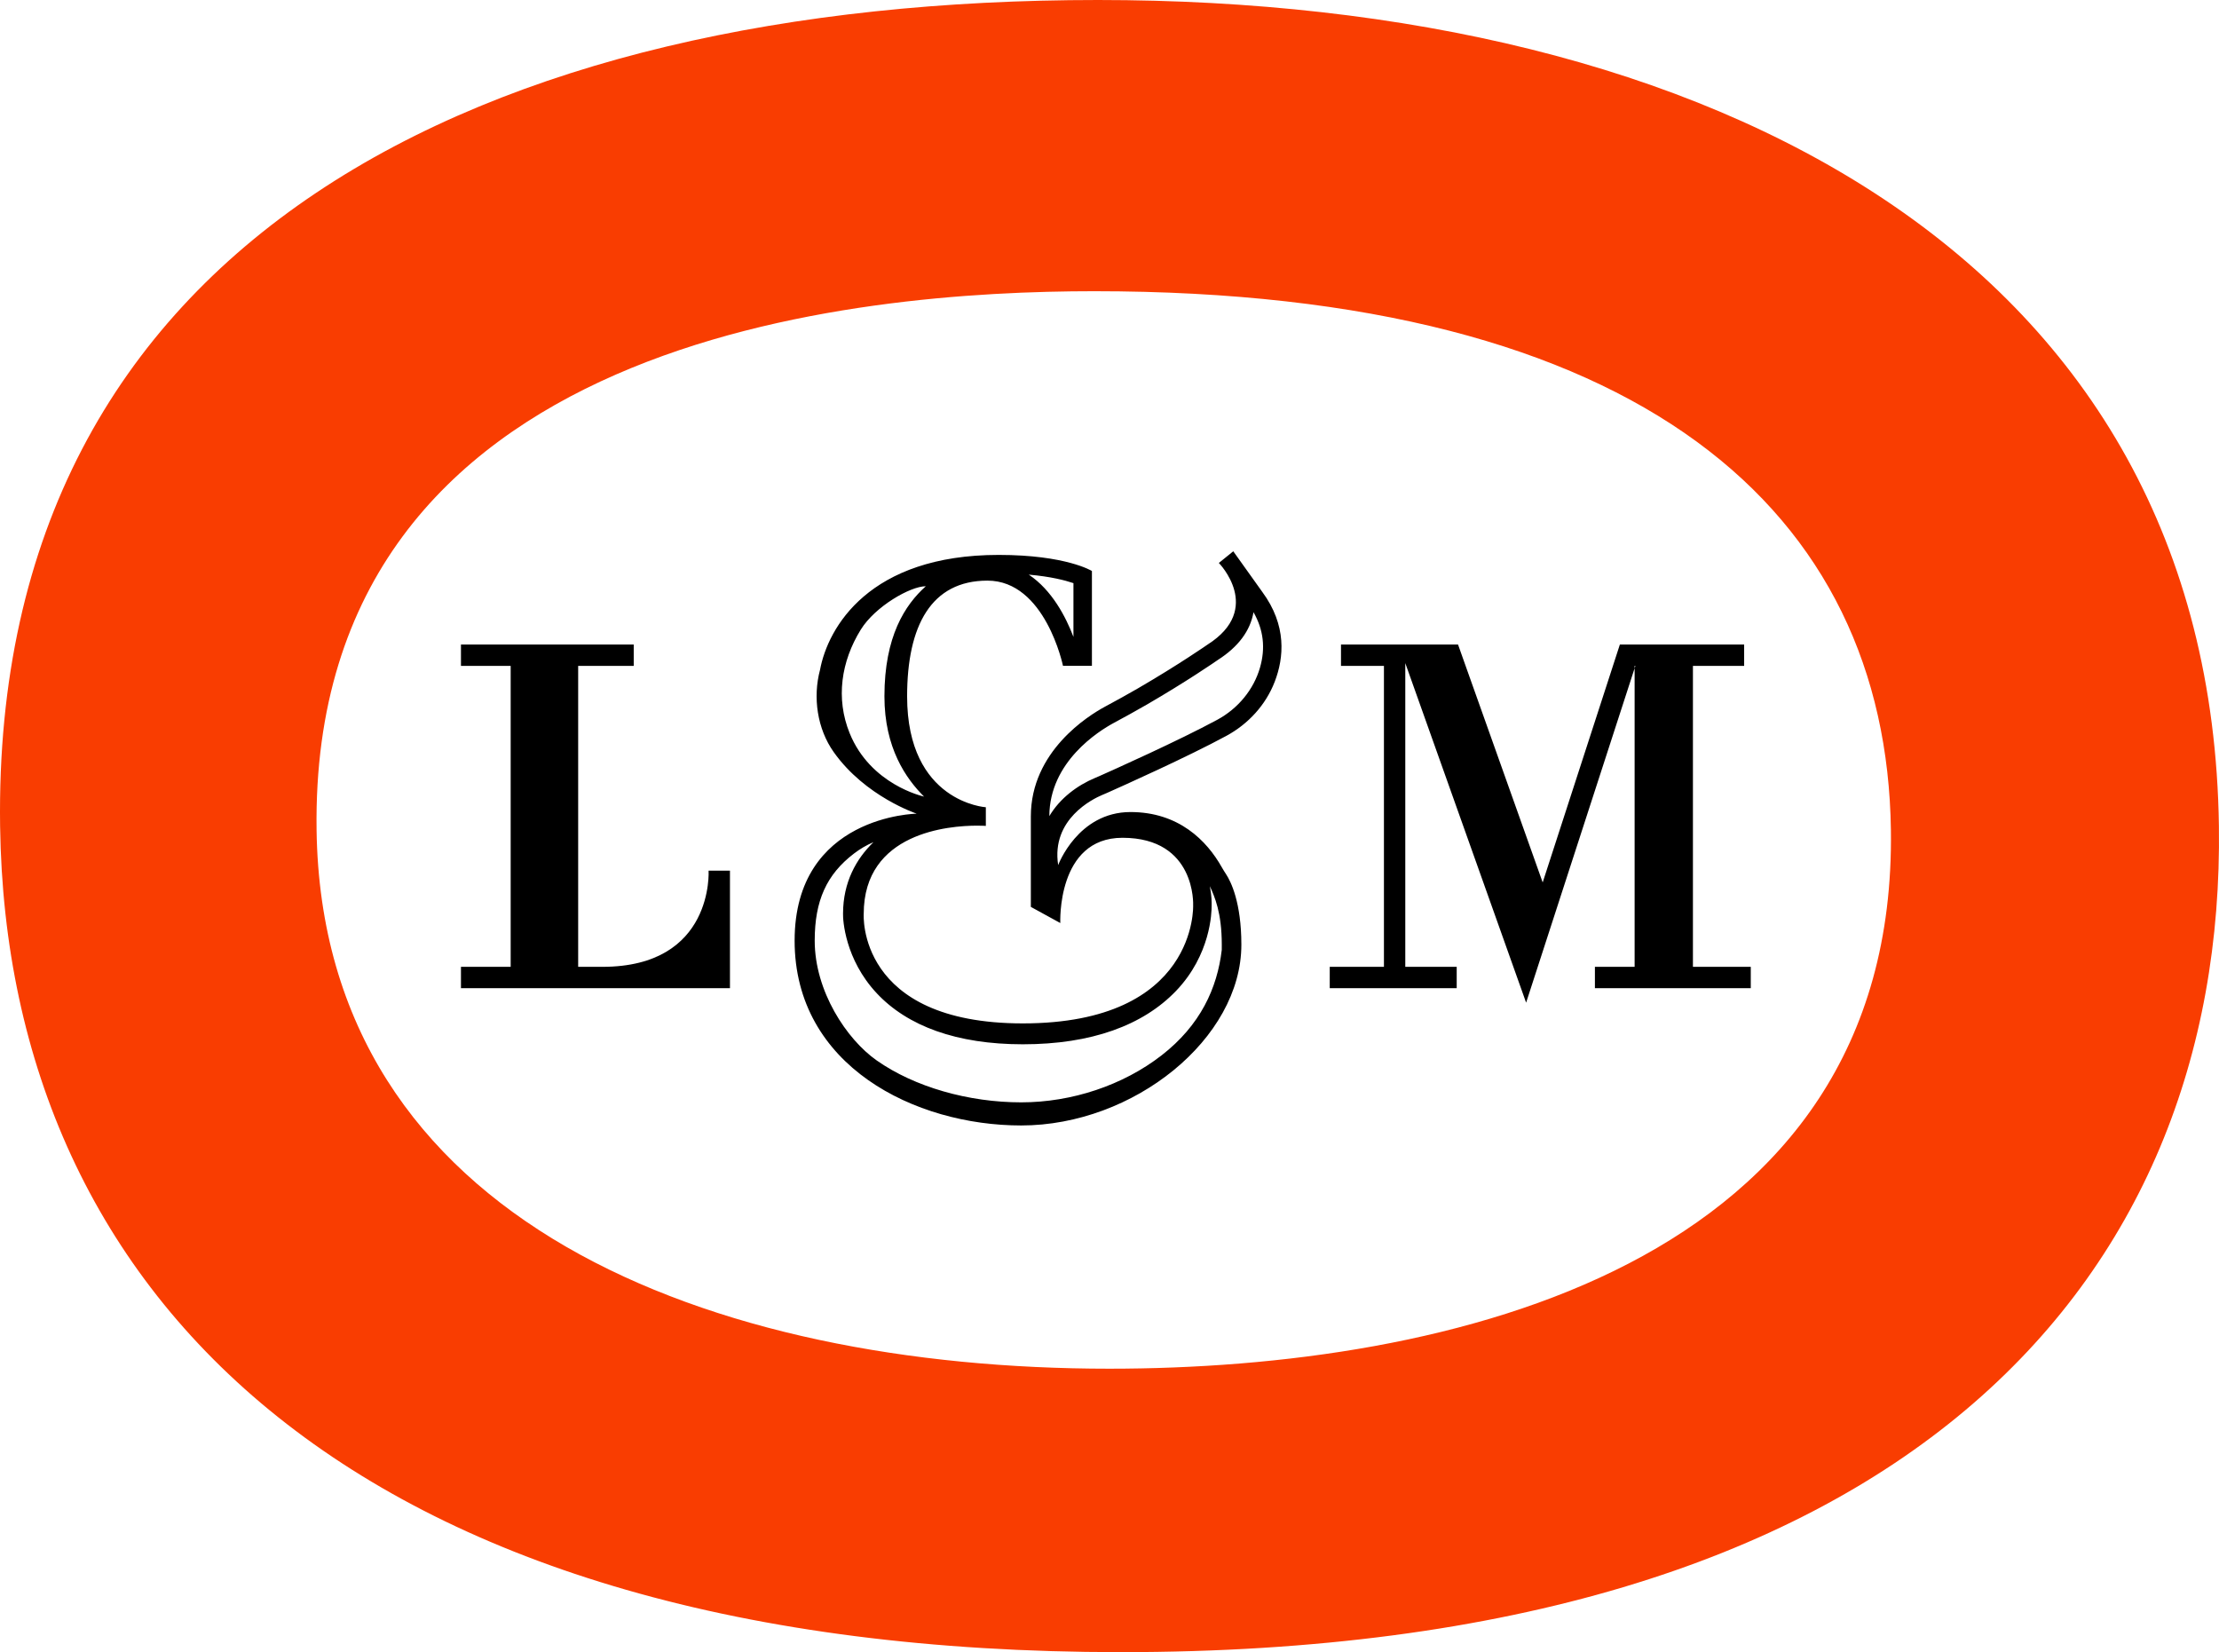
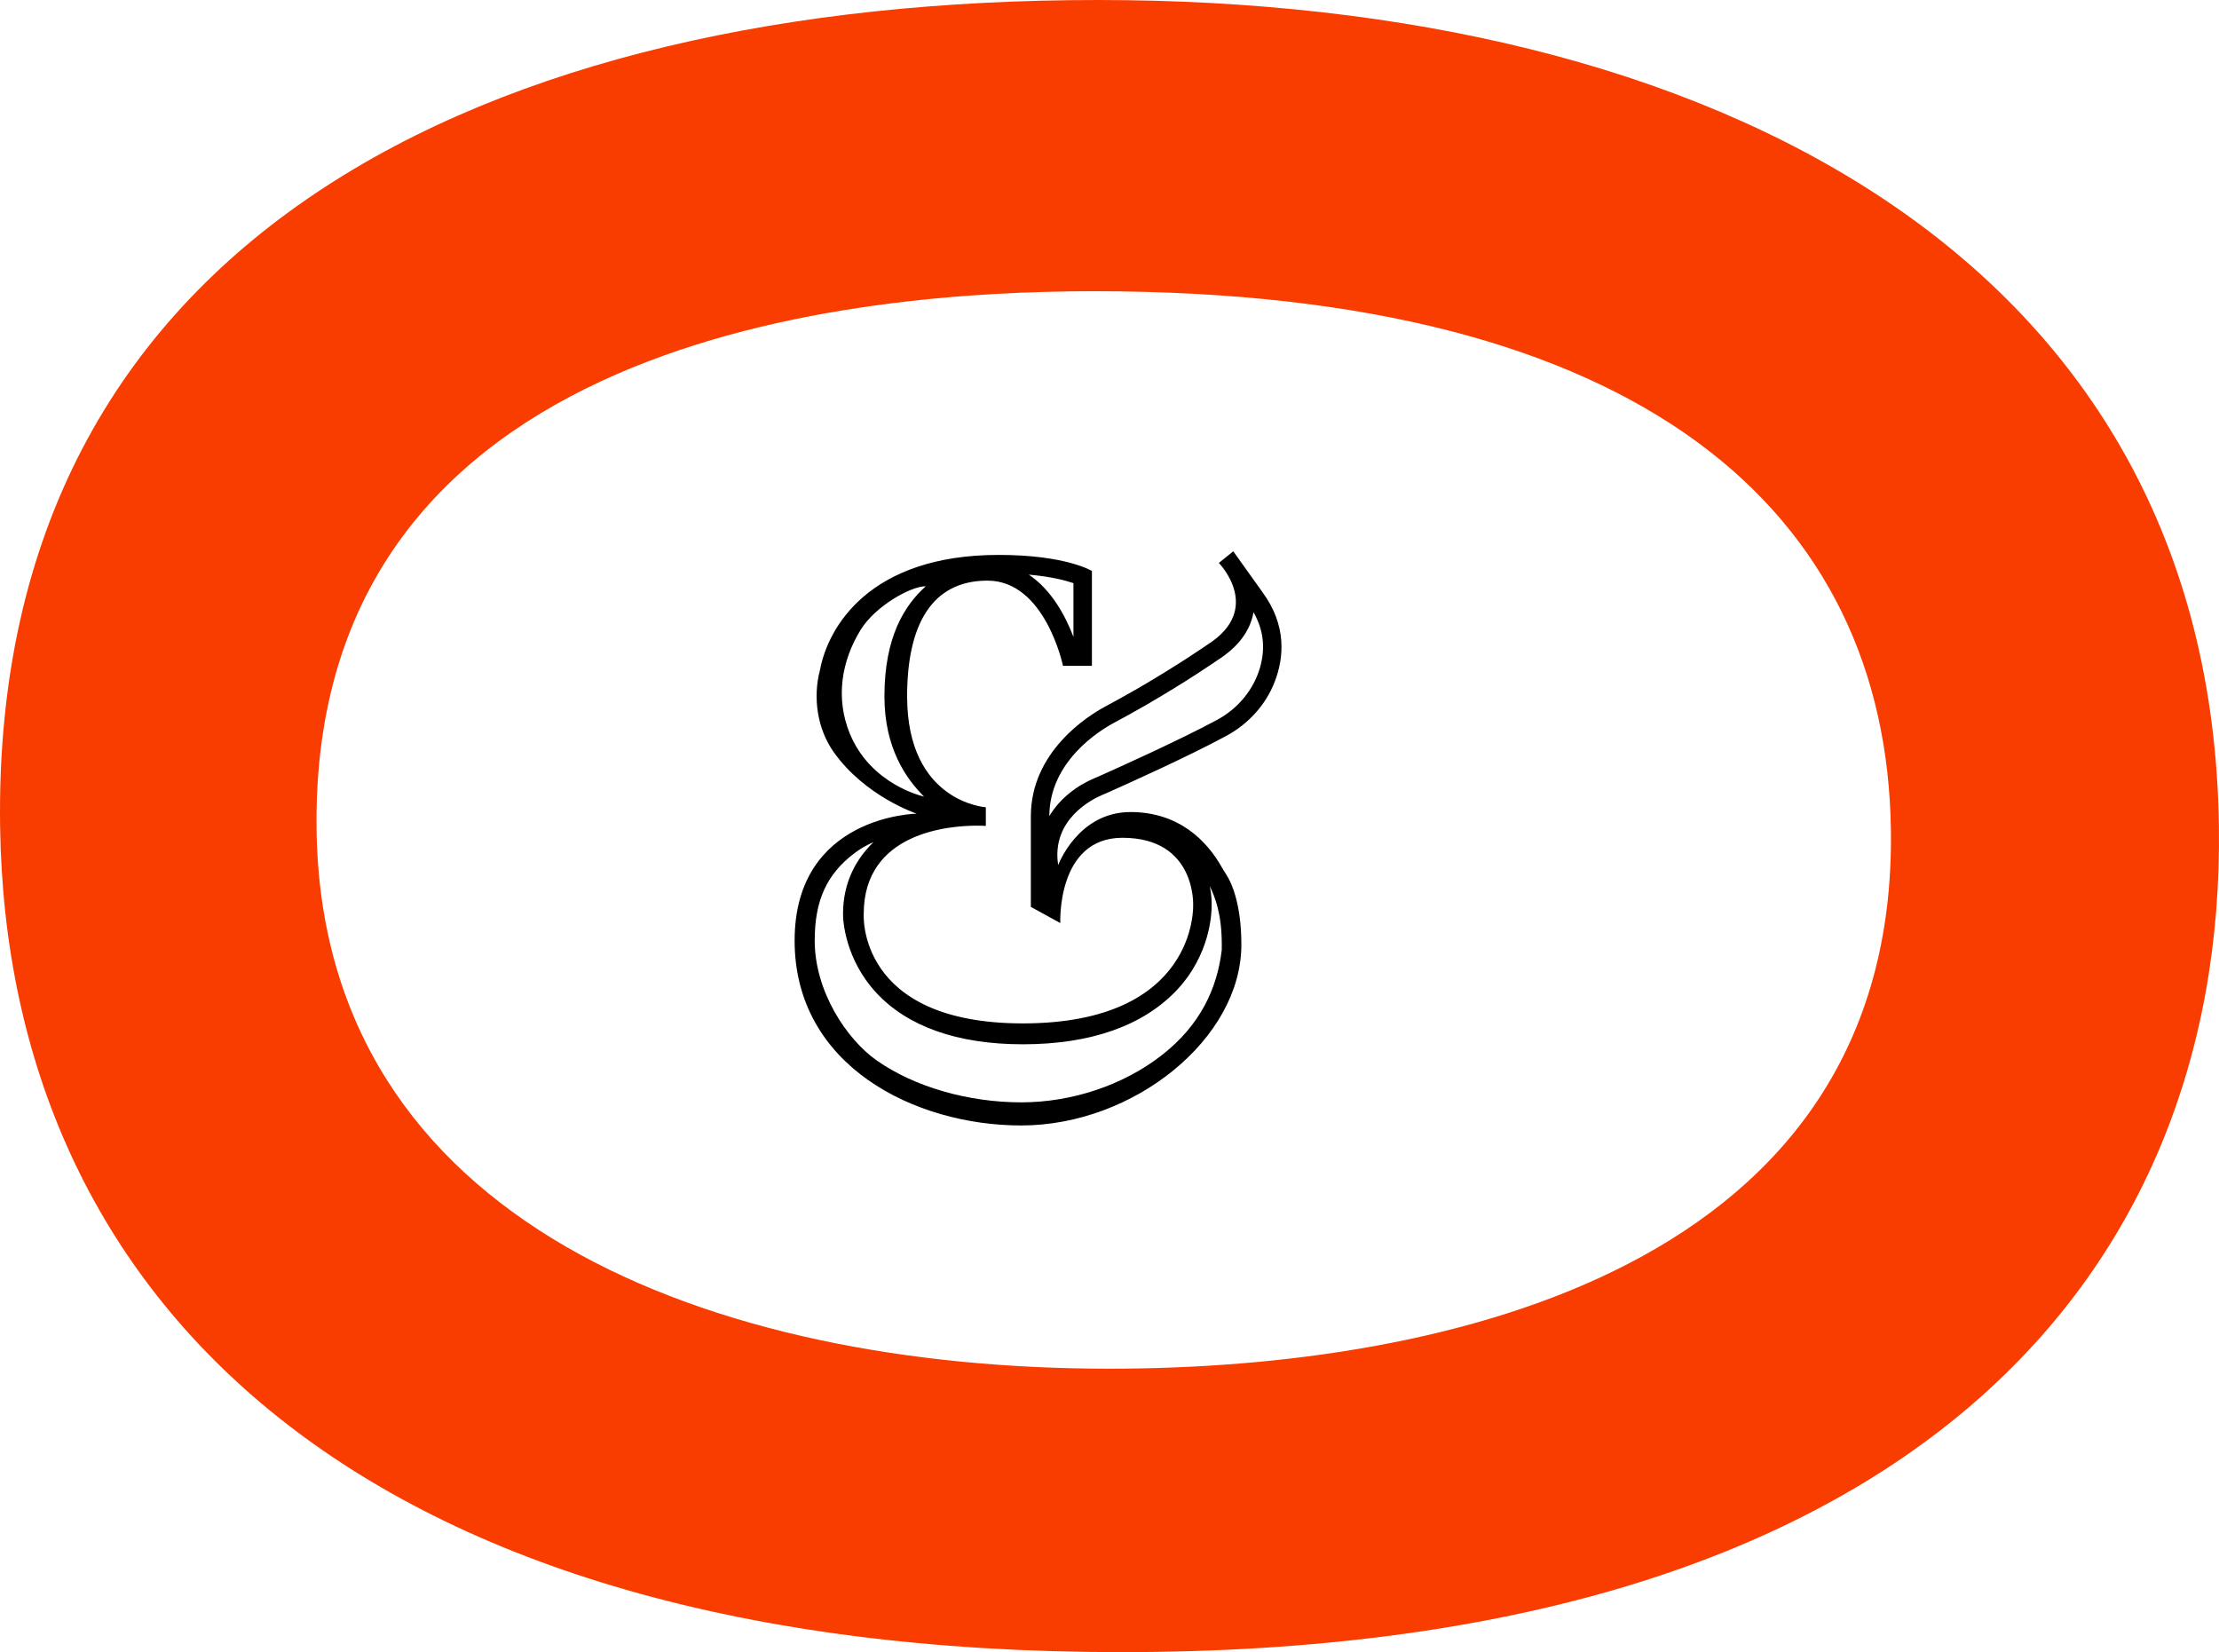
<svg xmlns="http://www.w3.org/2000/svg" id="Layer_1" data-name="Layer 1" viewBox="0 0 960.588 715.126">
  <defs>
    <style>
      .cls-1 {
        fill: #000;
      }

      .cls-1, .cls-2 {
        stroke-width: 0px;
      }

      .cls-2 {
        fill: #f93d01;
      }
    </style>
  </defs>
  <path class="cls-2" d="M960.548,357.563C957.116,111.765,740.539,0,475.303,0S-3.506,103.361.044,357.563c2.869,205.462,156.253,357.563,485.245,357.563,338.235,0,478.017-160.086,475.259-357.563ZM480.214,592.437c-171.849,0-340.796-63.025-343.172-233.193-2.998-214.706,236.24-233.193,336.66-233.193,237.395,0,342.934,95.798,344.853,233.193,2.646,189.496-192.542,233.193-338.341,233.193Z" />
-   <path class="cls-1" d="M315.996,376.869v50.86h-116.45v-9.24h21.52v-130.25h-21.52v-9.25h74.79v9.25h-24.05v130.25h10.496c48.422,0,45.964-41.62,45.964-41.62h9.25Z" />
-   <polygon class="cls-1" points="757.896 418.489 757.896 427.729 690.426 427.729 690.426 418.489 707.616 418.489 707.616 289.239 707.946 288.229 707.616 288.229 707.616 289.239 672.896 396.239 660.646 433.999 655.566 419.729 608.766 288.229 608.336 287.029 608.336 418.489 630.596 418.489 630.596 427.729 575.636 427.729 575.636 418.489 599.096 418.489 599.096 288.229 580.506 288.229 580.506 278.989 631.176 278.989 634.456 288.229 667.816 381.959 698.226 288.229 701.226 278.989 755.026 278.989 755.026 288.229 732.856 288.229 732.856 418.489 757.896 418.489" />
  <path class="cls-1" d="M445.353,248.728c9.466.83,15.724,2.452,19.333,3.68v23.267c-3.272-8.607-9.272-20.23-19.333-26.947M400.779,253.754c-9.034,8.082-17.916,21.713-17.916,47.654,0,22.351,9.355,35.652,17.196,43.44l-.342-.132c-.165-.064-22.877-5.05-31.921-27.389-6.078-15.014-3.688-31.054,4.847-44.821,6.209-10.016,21.432-18.754,28.136-18.754M542.631,264.985c4.342,7.63,5.254,15.536,2.797,24.037-2.727,9.437-9.455,17.644-18.459,22.516-16.699,9.037-45.359,21.854-50.935,24.331-.675.3-1.35.585-2.031.87-7.599,3.187-15.14,8.733-19.757,16.512.065-23.5,21.355-36.809,27.885-40.33,4.324-2.33,9.413-5.101,14.383-7.985,17.196-9.988,29.18-18.241,30.688-19.288,8.839-5.652,14.023-12.598,15.429-20.664M378.112,364.535c-7.434,7.208-13.126,17.289-13.166,30.865-.1,2.712.815,19.822,14.61,34.547,13.287,14.182,34.554,22.069,63.21,22.069,29.737,0,52.042-8.223,66.295-23.067,15.047-15.671,15.482-34.05,15.447-37.041.033-1.137.027-4.291-.774-8.335,2.064,4.566,5.166,11.399,5.166,25.295-.004.765-.009,1.531-.009,2.297-1.948,16.564-9.253,32.604-26.054,45.643-16.657,12.927-38.804,20.341-60.762,20.341-22.753,0-46.179-6.614-62.611-18.177-12.97-9.127-26.783-29.913-26.783-51.823,0-17.274,5.124-28.632,17.021-37.708,2.575-1.964,5.379-3.634,8.365-4.888.015-.006.029-.012.044-.018M530.817,378.485c-.65-.999-1.296-1.999-1.879-3.038-6.534-11.639-18.717-23.958-39.562-23.958-22.78,0-31.3,22.96-31.3,22.96-3.117-19.941,15.176-28.72,19.021-30.332.733-.307,1.46-.614,2.186-.937,6.745-2.997,34.856-15.59,51.612-24.67,9.495-5.145,17.056-13.379,20.935-23.457,4.006-10.408,5.283-24.379-5.404-38.864l-12.55-17.57h0l-6.24,5.05s19.48,19.86-4.87,35.32c0,0-12.33,8.61-30.27,19.03-4.67,2.71-9.41,5.3-14.16,7.86-7.25,3.91-32.09,19.36-32.09,47.48v39.18l12.75,6.99s-1.62-36.9,26.9-36.9c32,0,30.61,29.21,30.61,29.21,0,0,2.09,51.133-73.74,51.133-71.98,0-68.866-47.396-68.866-47.396,0-35.309,36.98-38.198,49.083-38.198,2.368,0,3.784.111,3.784.111v-8.08s-34.08-2.09-34.08-48c0-30.61,10.43-50.09,34.78-50.09,25.043,0,32.695,36.87,32.695,36.87h12.525v-41.04s-11.13-6.96-40.35-6.96c-56.079,0-73.914,31.392-77.341,49.716-3.205,11.922-1.219,25.589,5.935,35.651,13.666,19.294,35.927,26.633,35.927,26.633,0,0-52.87.7-52.87,54.96s52.175,80,98.09,80c48.69,0,95.302-37.568,95.302-78.244,0-18.328-4.564-27.349-6.561-30.419Z" />
</svg>